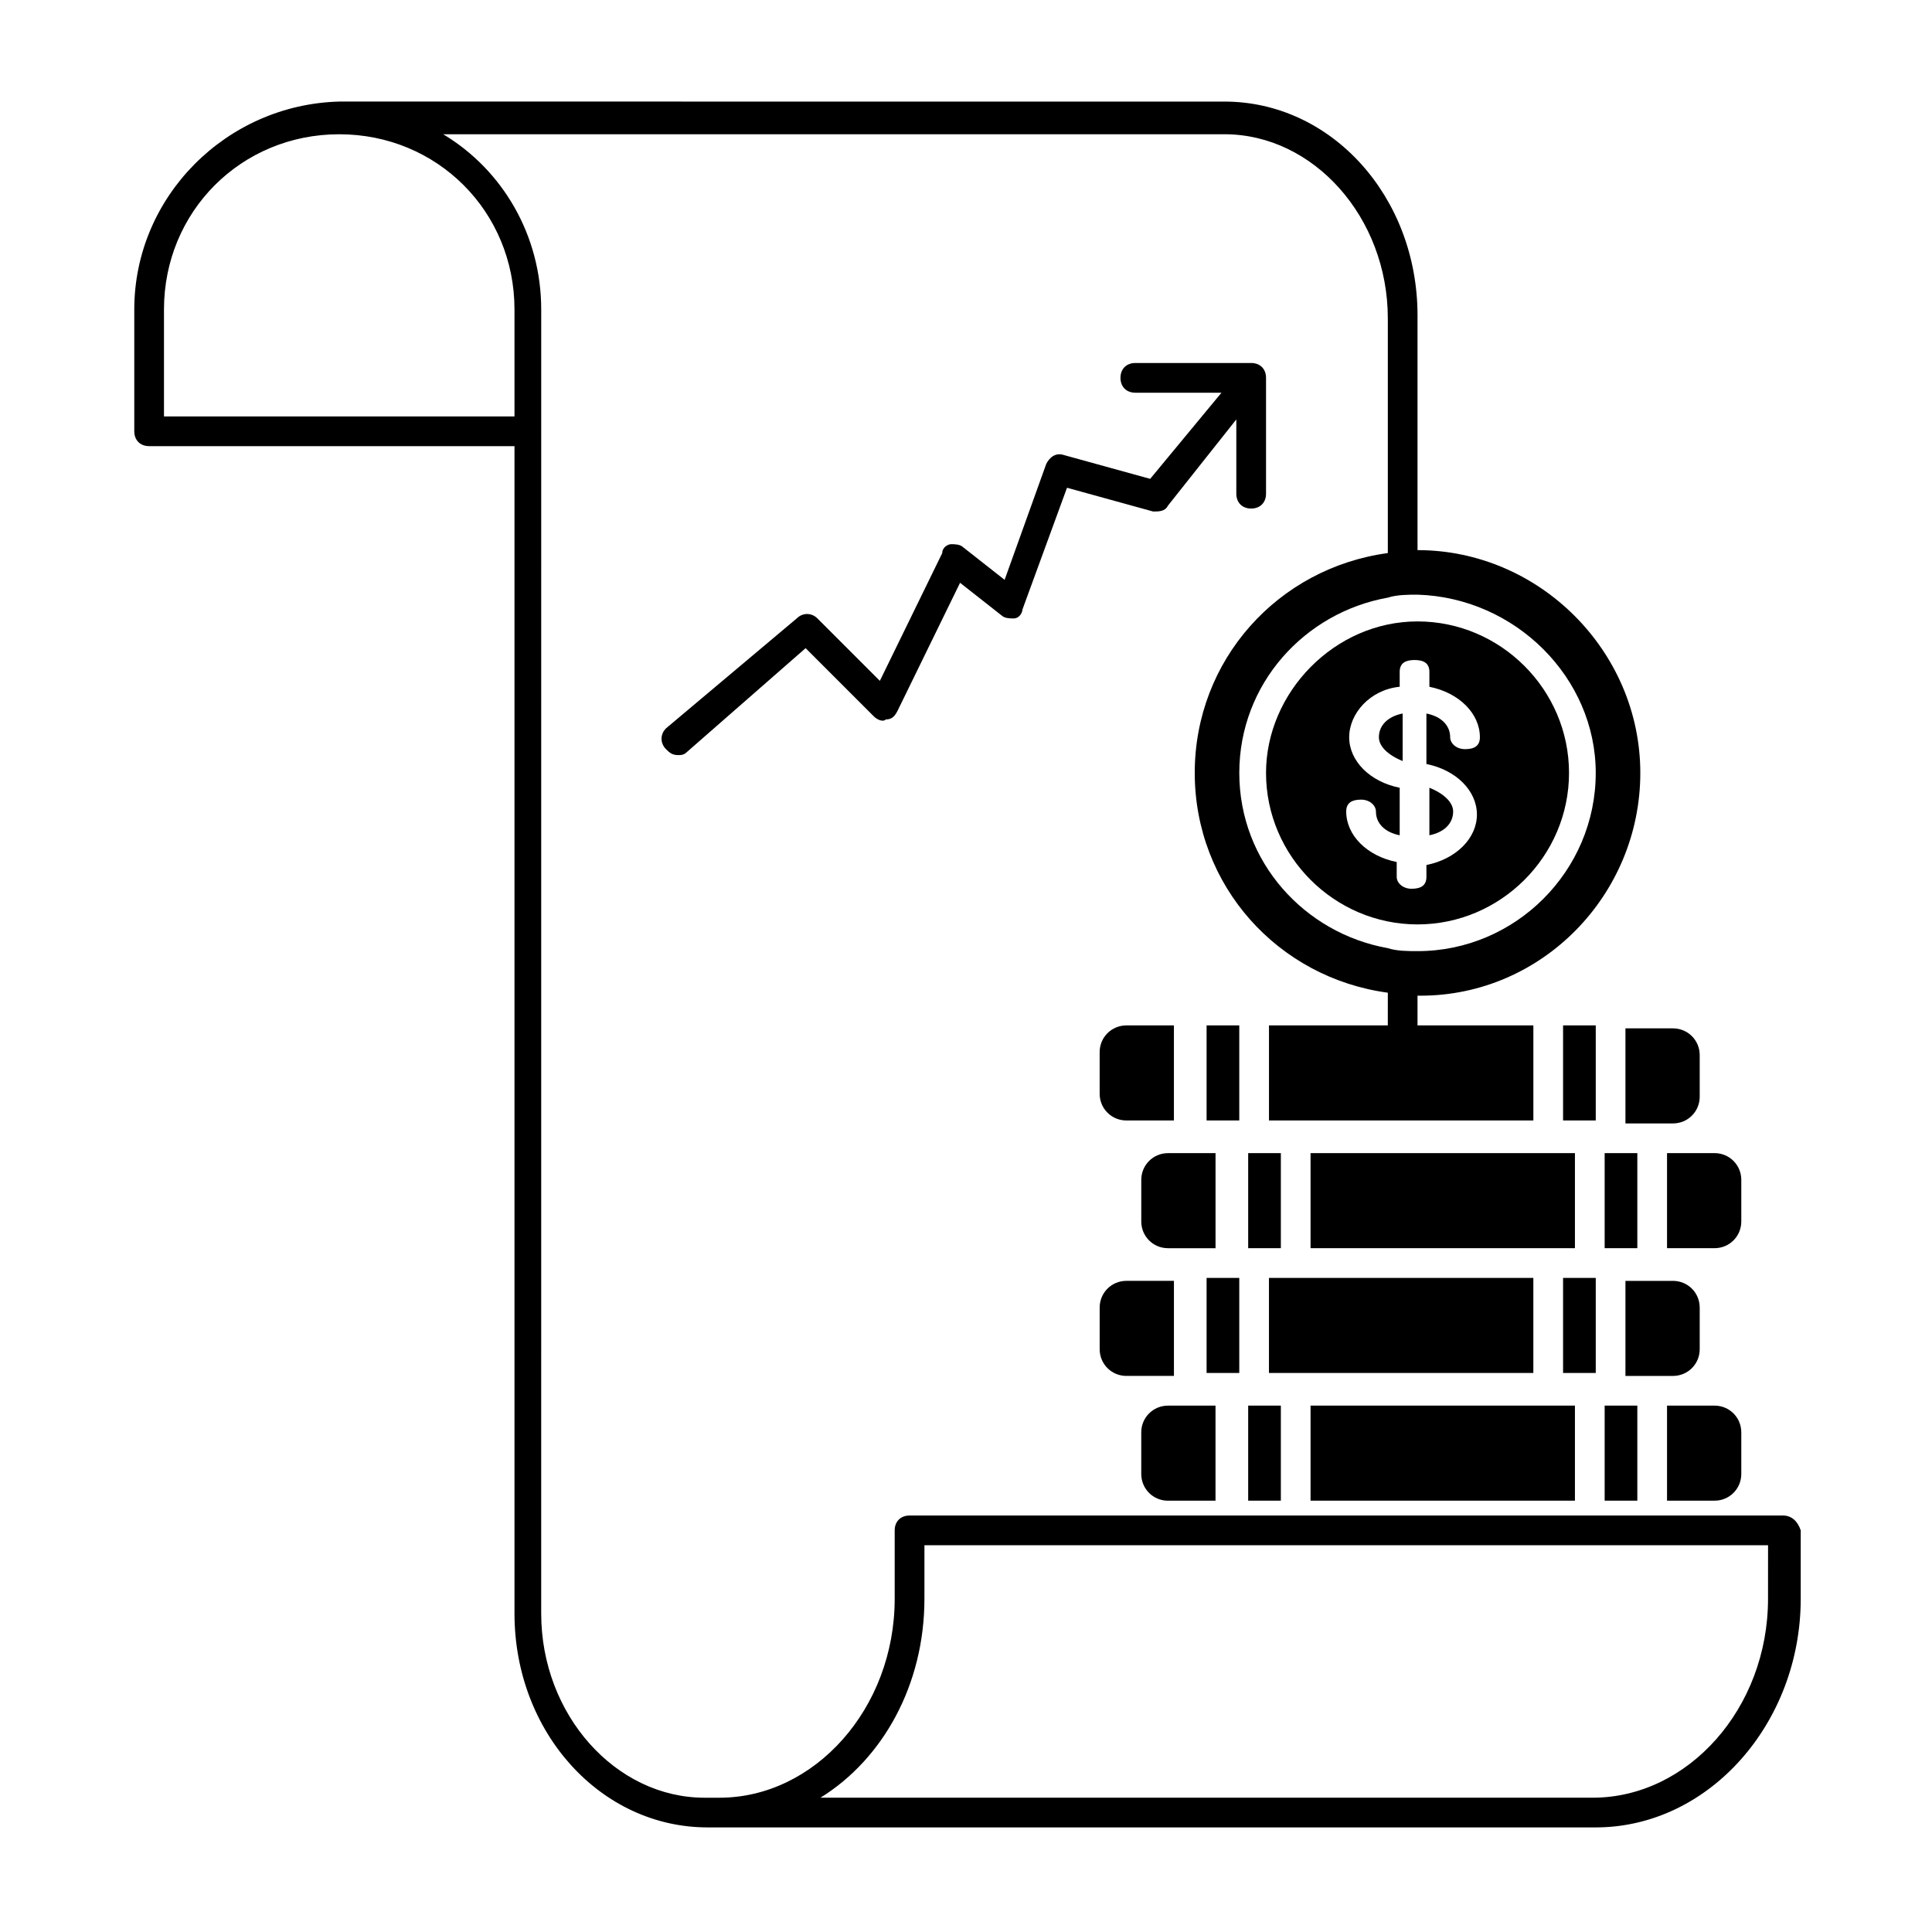
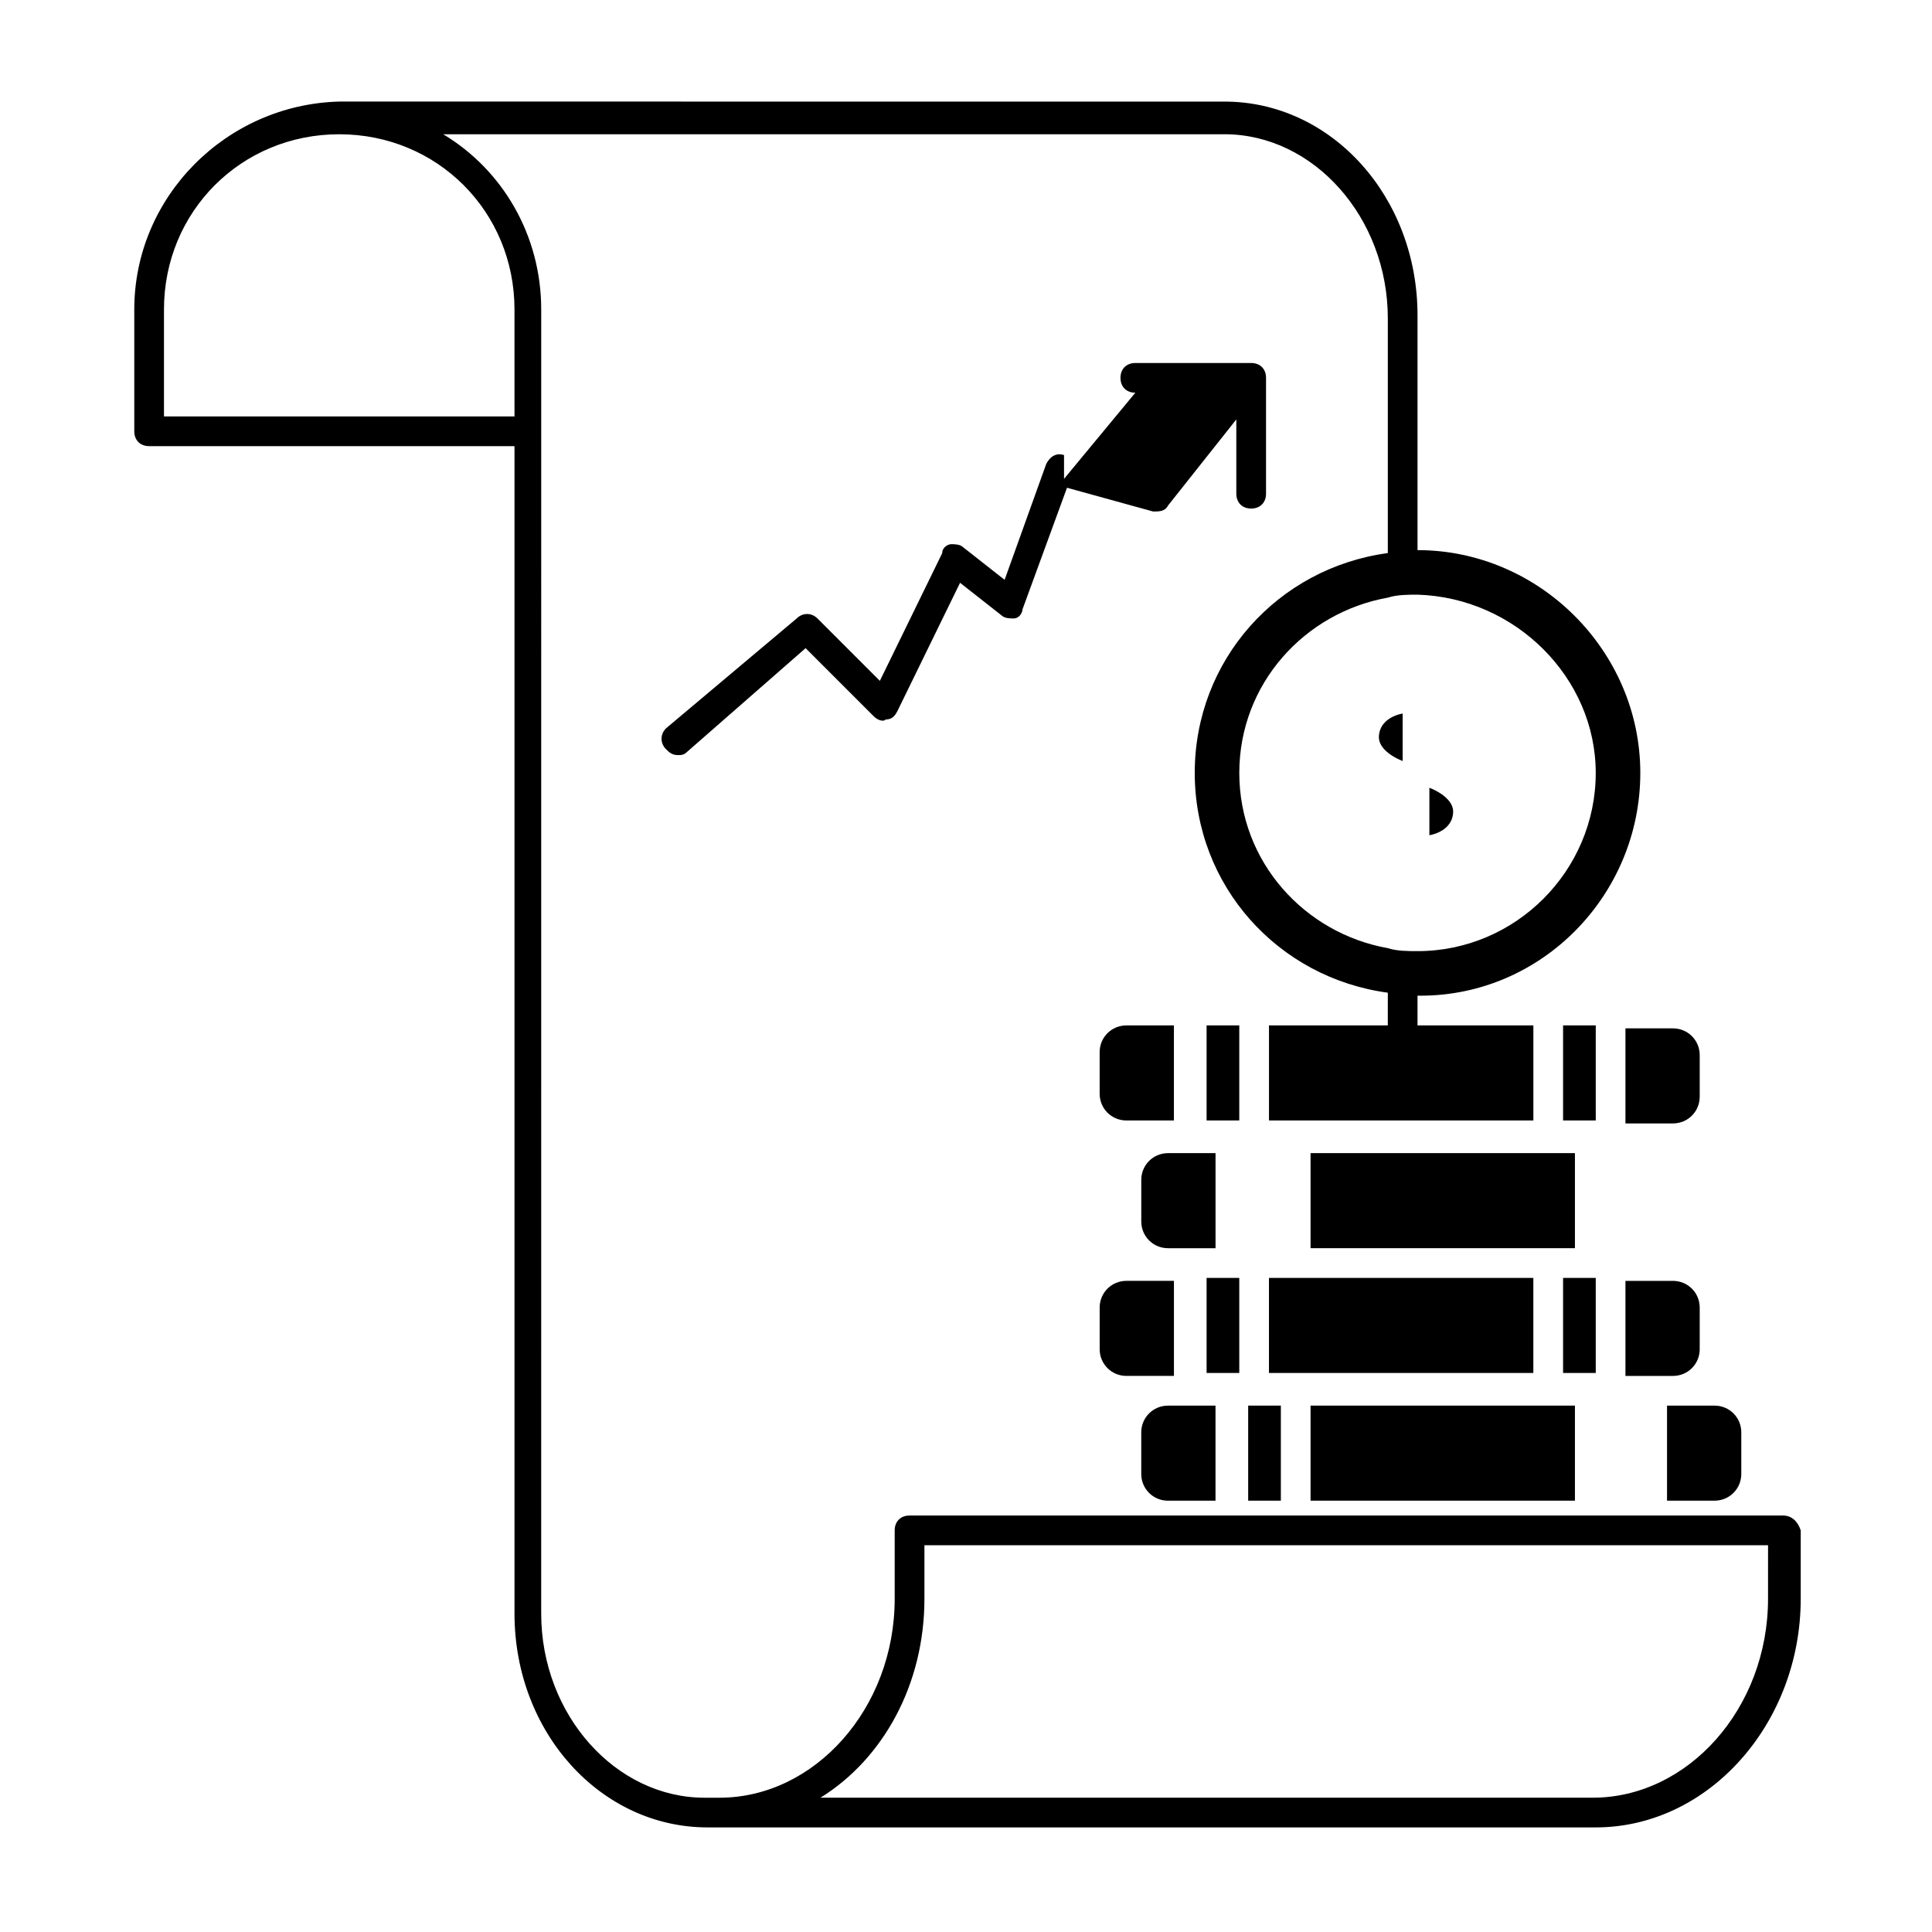
<svg xmlns="http://www.w3.org/2000/svg" fill="#000000" width="800px" height="800px" version="1.1" viewBox="144 144 512 512">
  <g>
    <path d="m509.42 339.38c0 2.363 2.363 4.723 6.297 6.297v-12.594c-3.934 0.789-6.297 3.148-6.297 6.297z" />
    <path d="m529.1 359.06c0-2.363-2.363-4.723-6.297-6.297v12.594c3.934-0.785 6.297-3.148 6.297-6.297z" />
-     <path d="m479.51 348.83c0 22.043 18.105 40.148 40.148 40.148s40.148-18.105 40.148-40.148-18.105-40.148-40.148-40.148-40.148 18.891-40.148 40.148zm43.293-26.766v3.938c7.871 1.574 13.383 7.086 13.383 13.383 0 2.363-1.574 3.148-3.938 3.148-2.363 0-3.938-1.574-3.938-3.148 0-3.148-2.363-5.512-6.297-6.297v13.383c7.871 1.574 13.383 7.086 13.383 13.383s-5.512 11.809-13.383 13.383l0.004 3.144c0 2.363-1.574 3.148-3.938 3.148s-3.938-1.574-3.938-3.148v-3.938c-7.871-1.574-13.383-7.086-13.383-13.383 0-2.363 1.574-3.148 3.938-3.148 2.363 0 3.938 1.574 3.938 3.148 0 3.148 2.363 5.512 6.297 6.297v-12.594c-7.871-1.574-13.383-7.086-13.383-13.383 0-6.297 5.512-12.594 13.383-13.383v-3.938c0-2.363 1.574-3.148 3.938-3.148 2.359 0.004 3.934 0.789 3.934 3.152z" />
-     <path d="m474.78 449.59h8.66v25.191h-8.66z" />
    <path d="m480.29 482.66h70.062v25.191h-70.062z" />
    <path d="m491.31 449.59h70.062v25.191h-70.062z" />
    <path d="m605.46 534.61v-11.02c0-3.938-3.148-7.086-7.086-7.086h-12.594v25.191h12.594c3.938 0 7.086-3.148 7.086-7.086z" />
    <path d="m474.78 516.5h8.66v25.191h-8.66z" />
    <path d="m594.44 501.55v-11.02c0-3.938-3.148-7.086-7.086-7.086h-12.594v25.191h12.594c3.938 0 7.086-3.148 7.086-7.086z" />
-     <path d="m585.78 449.59v25.191h12.594c3.938 0 7.086-3.148 7.086-7.086v-11.02c0-3.938-3.148-7.086-7.086-7.086z" />
-     <path d="m569.25 516.5h8.66v25.191h-8.66z" />
-     <path d="m569.25 449.59h8.66v25.191h-8.66z" />
    <path d="m574.76 441.72h12.594c3.938 0 7.086-3.148 7.086-7.086v-11.02c0-3.938-3.148-7.086-7.086-7.086h-12.594z" />
    <path d="m453.53 541.7h12.594v-25.191h-12.594c-3.938 0-7.086 3.148-7.086 7.086v11.02c0.004 3.938 3.152 7.086 7.086 7.086z" />
    <path d="m442.51 508.63h12.594v-25.191h-12.594c-3.938 0-7.086 3.148-7.086 7.086v11.02c0 3.938 3.148 7.086 7.086 7.086z" />
    <path d="m491.31 516.5h70.062v25.191h-70.062z" />
    <path d="m463.76 415.74h8.66v25.191h-8.66z" />
    <path d="m446.45 456.68v11.02c0 3.938 3.148 7.086 7.086 7.086h12.594v-25.191h-12.594c-3.938 0.004-7.086 3.152-7.086 7.086z" />
    <path d="m463.76 482.66h8.66v25.191h-8.66z" />
    <path d="m558.23 415.74h8.66v25.191h-8.66z" />
    <path d="m558.23 482.66h8.66v25.191h-8.66z" />
    <path d="m435.42 422.83v11.02c0 3.938 3.148 7.086 7.086 7.086h12.594v-25.191h-12.594c-3.938 0-7.086 3.148-7.086 7.086z" />
    <path d="m616.48 545.63h-231.44c-2.363 0-3.938 1.574-3.938 3.938v18.105c0 29.125-21.254 52.742-46.445 52.742h-3.938c-23.617 0-43.297-22.043-43.297-48.805l0.004-345.59c0-19.68-10.234-37-25.977-46.445h207.04c23.617 0 43.297 22.043 43.297 48.805v62.188c-29.125 3.938-51.168 28.34-51.168 58.254s22.043 54.316 51.168 58.254l-0.004 8.66h-31.488v25.191h70.062v-25.191h-29.914-0.789v-7.871h0.789c32.273 0 58.254-26.766 58.254-59.039 0-32.273-26.766-59.039-59.039-59.039v-62.188c0-31.488-22.828-56.68-51.168-56.68l-234.59-0.004c-29.914 0.789-54.316 25.191-54.316 55.105v32.273c0 2.363 1.574 3.938 3.938 3.938h96.824v309.37c0 31.488 22.828 56.68 51.168 56.68h235.38c29.914 0 54.316-27.551 54.316-60.613v-18.109c-0.789-2.359-2.363-3.934-4.723-3.934zm-49.594-196.8c0 25.977-21.254 47.23-47.23 47.23-2.363 0-5.512 0-7.871-0.789-22.043-3.938-39.359-22.828-39.359-46.445s17.32-42.508 39.359-46.445c2.363-0.789 5.512-0.789 7.871-0.789 25.977 0.793 47.23 22.047 47.23 47.238zm-286.54-94.465h-92.891v-28.34c0-25.977 20.469-46.445 46.445-46.445 25.977 0 46.445 20.469 46.445 46.445zm332.2 313.3c0 29.125-21.254 52.742-46.445 52.742h-204.67c16.531-10.234 27.551-29.914 27.551-52.742v-14.168h223.57z" />
-     <path d="m425.98 264.6c-2.363-0.789-3.938 0.789-4.723 2.363l-11.023 30.699-11.02-8.66c-0.789-0.789-2.363-0.789-3.148-0.789-0.789 0-2.363 0.789-2.363 2.363l-16.531 33.852-16.531-16.531c-1.574-1.574-3.938-1.574-5.512 0l-34.633 29.125c-1.574 1.574-1.574 3.938 0 5.512 0.789 0.789 1.574 1.574 3.148 1.574 0.789 0 1.574 0 2.363-0.789l31.488-27.551 18.105 18.105c0.789 0.789 2.363 1.574 3.148 0.789 1.574 0 2.363-0.789 3.148-2.363l16.531-33.852 11.02 8.66c0.789 0.789 2.363 0.789 3.148 0.789 1.574 0 2.363-1.574 2.363-2.363l11.809-32.273 22.828 6.297c1.574 0 3.148 0 3.938-1.574l18.105-22.828v19.68c0 2.363 1.574 3.938 3.938 3.938s3.938-1.574 3.938-3.938v-30.699c0-2.363-1.574-3.938-3.938-3.938h-30.699c-2.363 0-3.938 1.574-3.938 3.938s1.574 3.938 3.938 3.938h22.828l-18.895 22.828z" />
+     <path d="m425.98 264.6c-2.363-0.789-3.938 0.789-4.723 2.363l-11.023 30.699-11.02-8.66c-0.789-0.789-2.363-0.789-3.148-0.789-0.789 0-2.363 0.789-2.363 2.363l-16.531 33.852-16.531-16.531c-1.574-1.574-3.938-1.574-5.512 0l-34.633 29.125c-1.574 1.574-1.574 3.938 0 5.512 0.789 0.789 1.574 1.574 3.148 1.574 0.789 0 1.574 0 2.363-0.789l31.488-27.551 18.105 18.105c0.789 0.789 2.363 1.574 3.148 0.789 1.574 0 2.363-0.789 3.148-2.363l16.531-33.852 11.02 8.66c0.789 0.789 2.363 0.789 3.148 0.789 1.574 0 2.363-1.574 2.363-2.363l11.809-32.273 22.828 6.297c1.574 0 3.148 0 3.938-1.574l18.105-22.828v19.68c0 2.363 1.574 3.938 3.938 3.938s3.938-1.574 3.938-3.938v-30.699c0-2.363-1.574-3.938-3.938-3.938h-30.699c-2.363 0-3.938 1.574-3.938 3.938s1.574 3.938 3.938 3.938l-18.895 22.828z" />
  </g>
</svg>